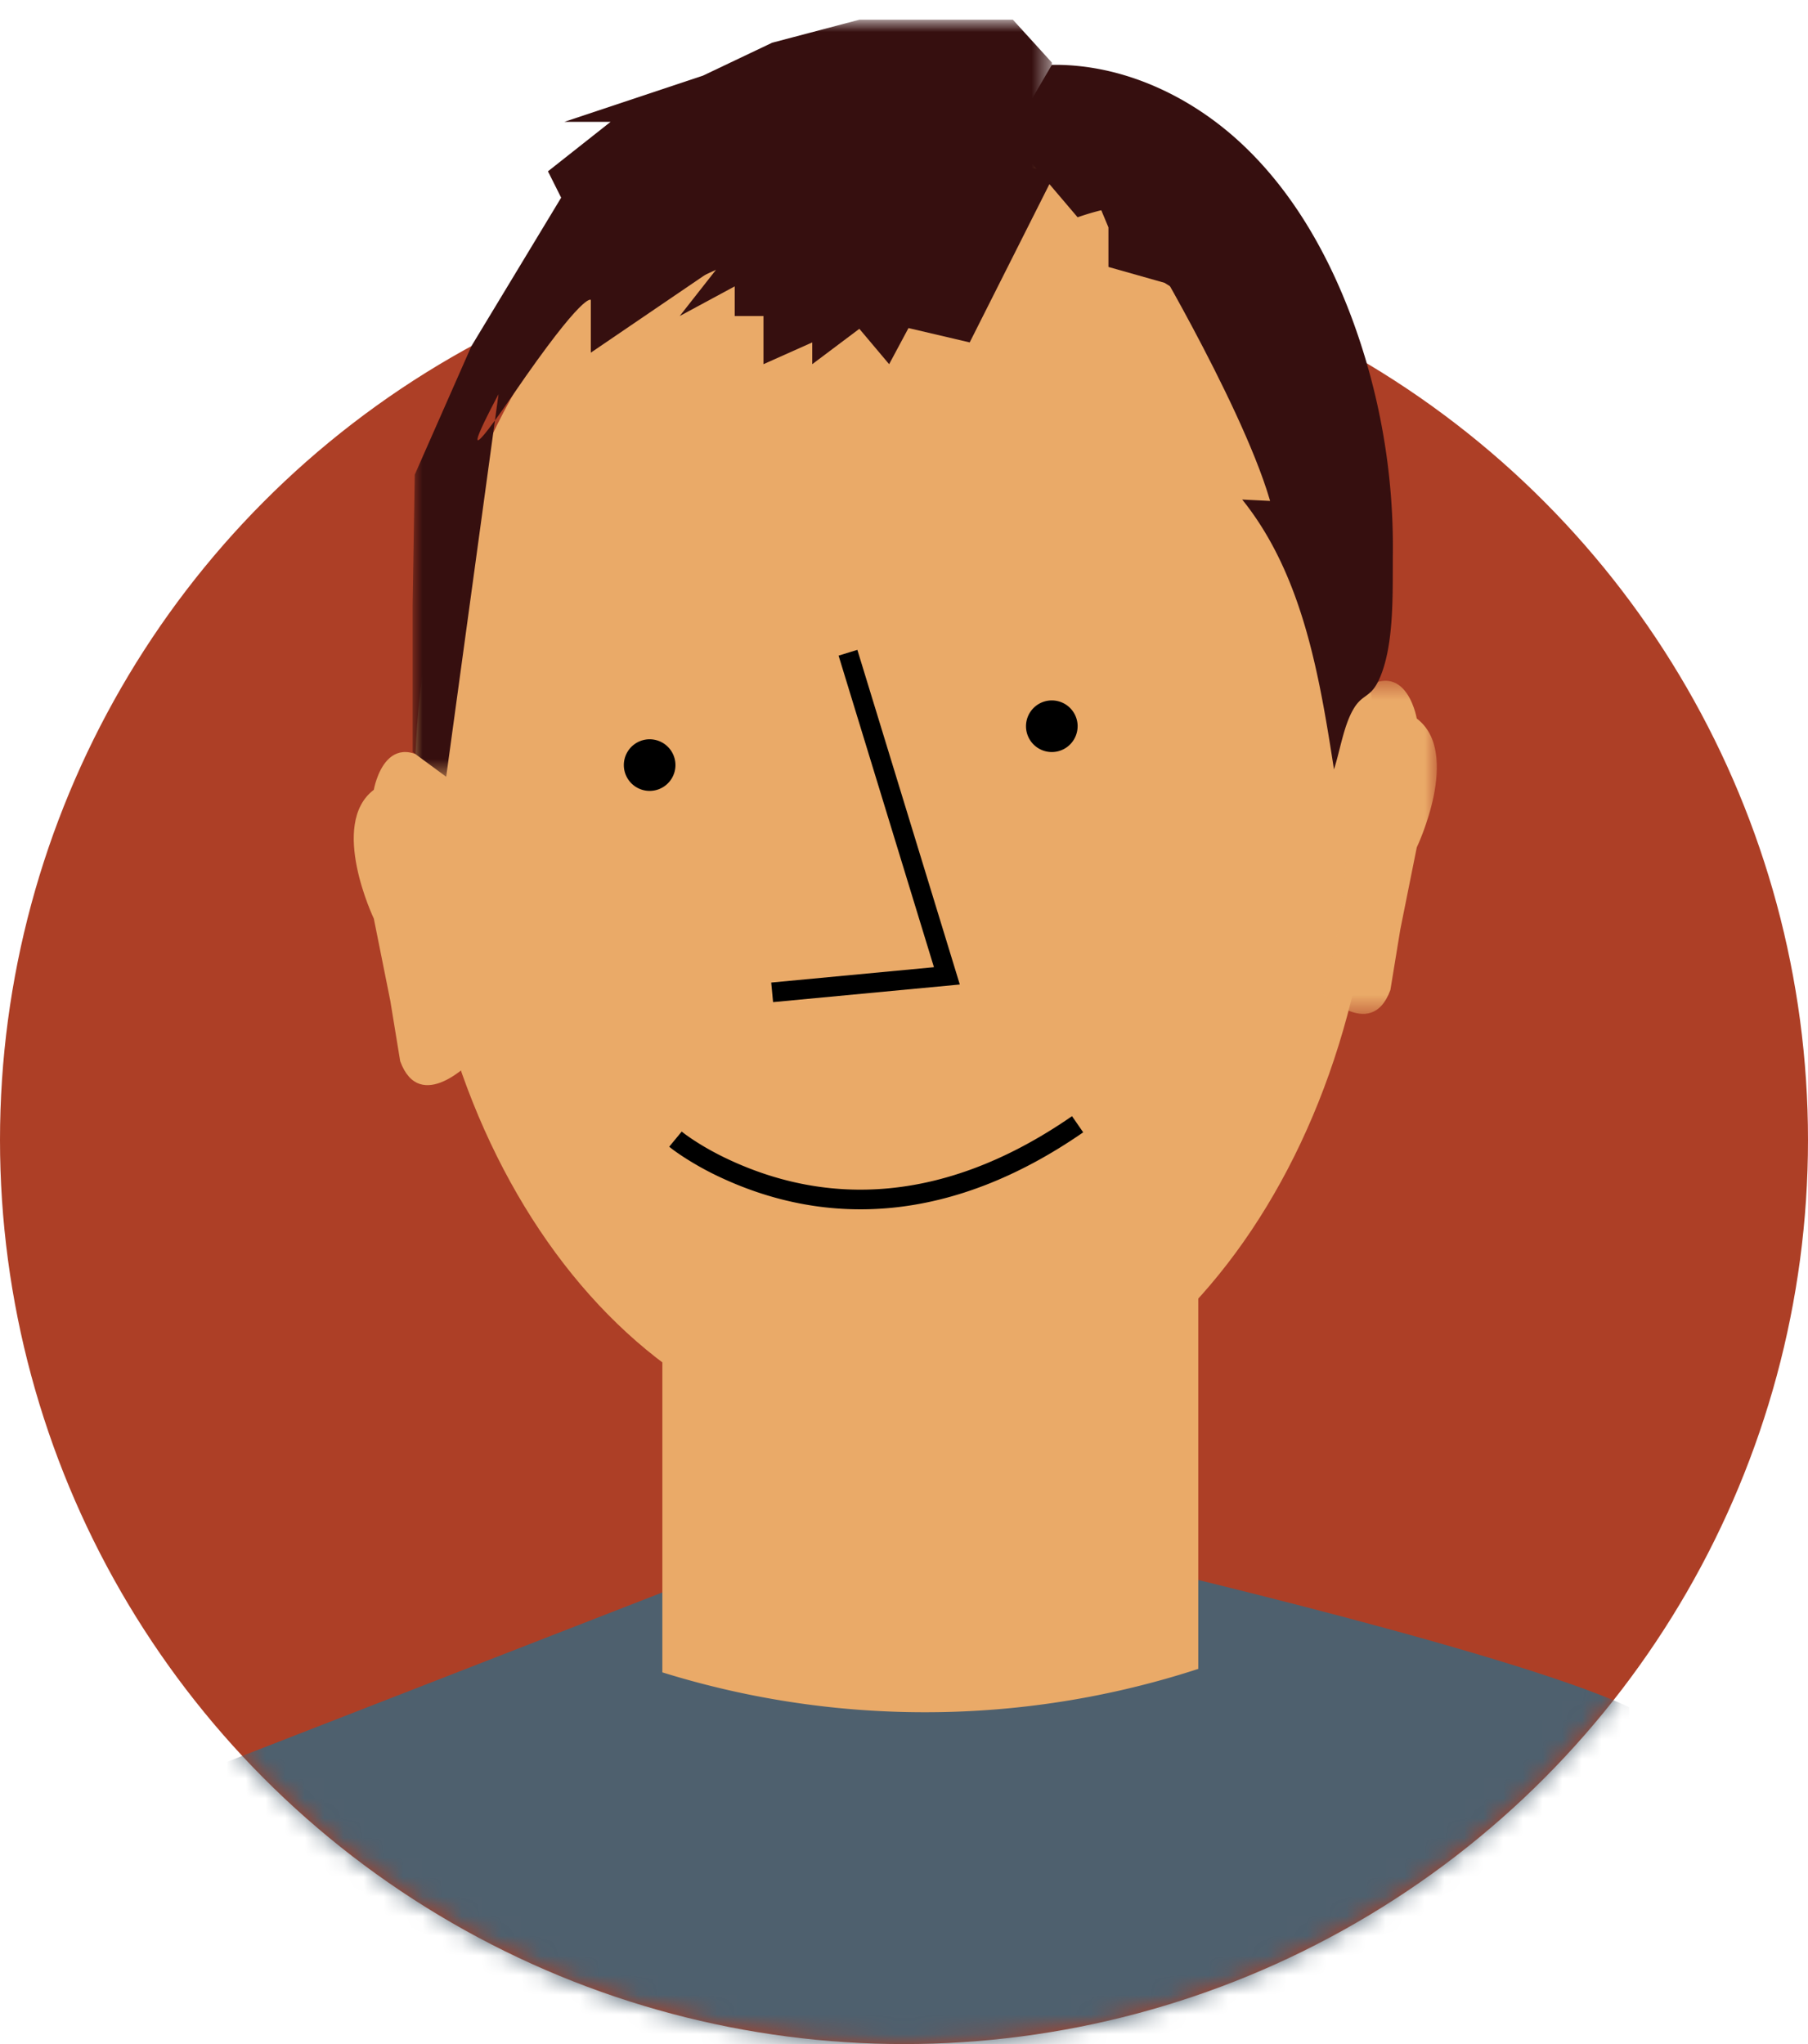
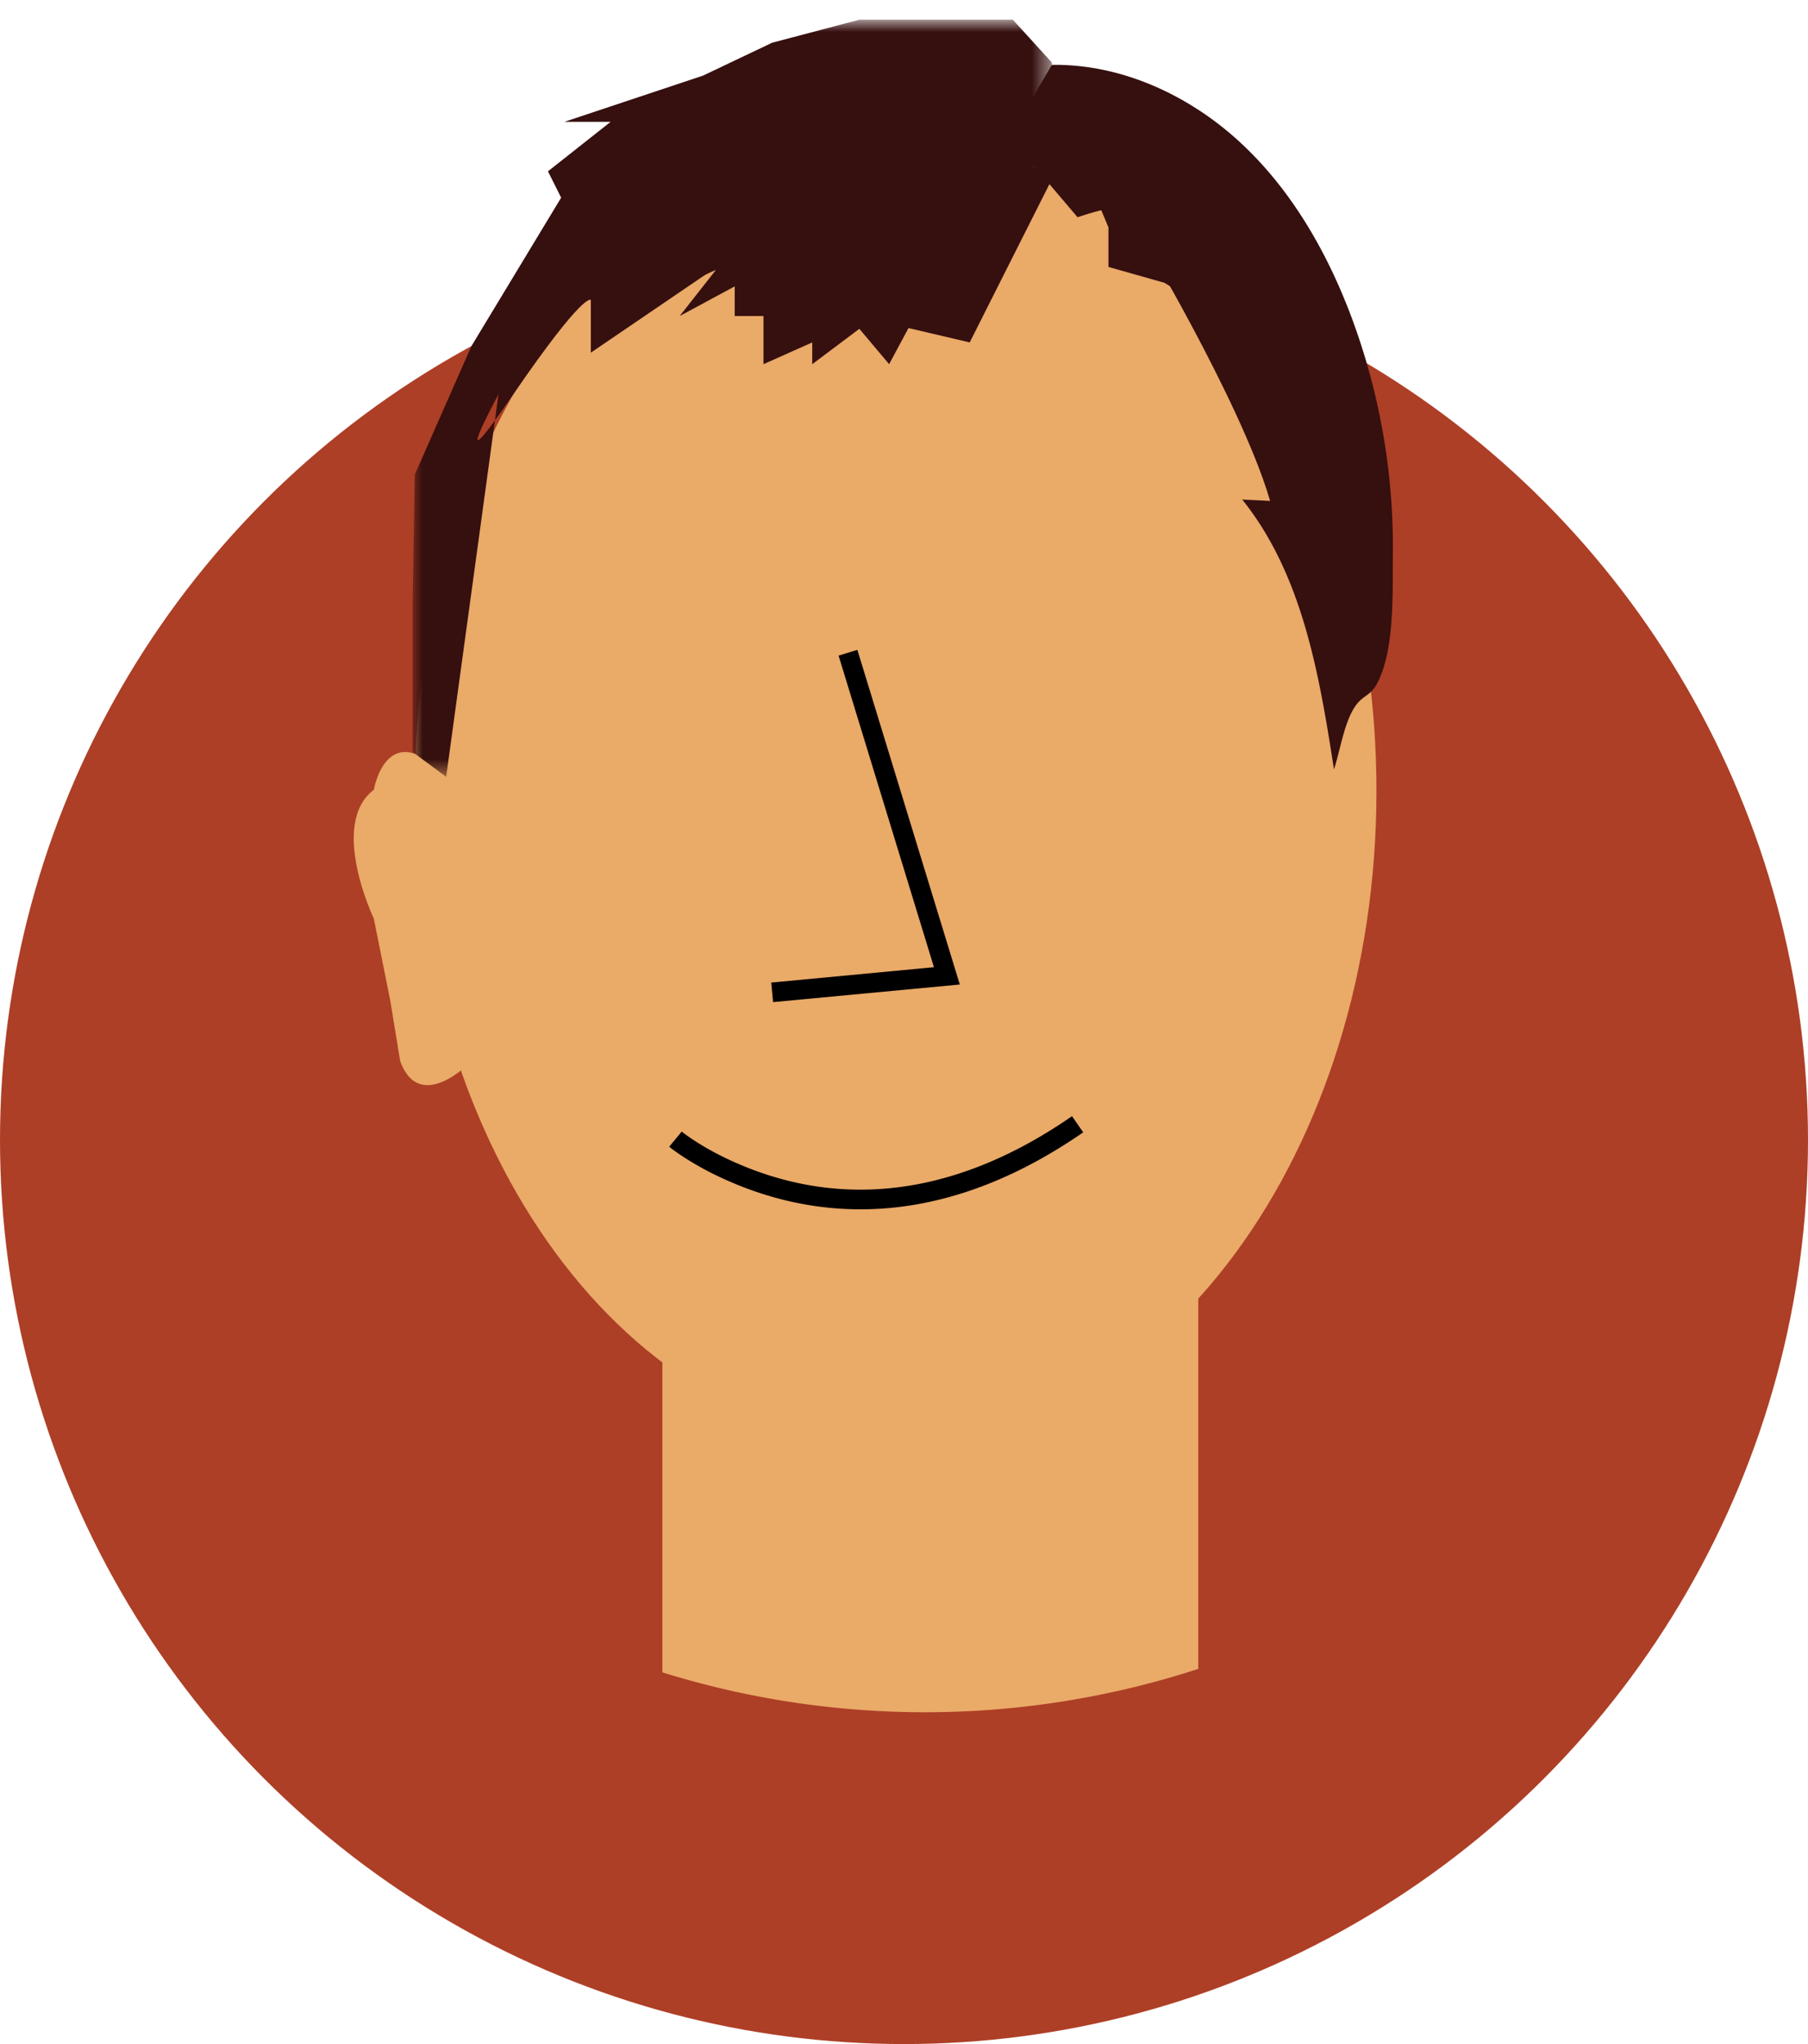
<svg xmlns="http://www.w3.org/2000/svg" xmlns:xlink="http://www.w3.org/1999/xlink" width="92" height="104" viewBox="0 0 92 104">
  <defs>
    <circle id="a" cx="48" cy="58" r="46" />
    <path id="c" d="M.123.52h5.99v16.949H.123z" />
    <path id="e" d="M.995.883h32.527v38.521H.995z" />
  </defs>
  <g fill="none" fill-rule="evenodd" transform="translate(-2)">
    <mask id="b" fill="#fff">
      <use xlink:href="#a" />
    </mask>
    <use fill="#AD3F26" xlink:href="#a" />
-     <path fill="#4E606E" d="M11.188 111.79l73.712-1.498v-23.43c-6.372-3.005-28.636-8.072-28.636-8.072h-.557c-7.913 5.35-14.267 0-14.267 0L11.188 90.562v21.228z" mask="url(#b)" />
    <path fill="#EAAA68" d="M72.041 40.233c0 18.365-10.955 33.252-24.468 33.252-13.514 0-24.469-14.887-24.469-33.252 0-18.364 10.955-33.252 24.469-33.252 12.684 0 23.114 13.118 24.346 29.915.08 1.098.122 2.211.122 3.337" />
    <path fill="#EAAA68" d="M35.704 67.428v17.66a44.948 44.948 0 0 0 12.312 2.017 44.883 44.883 0 0 0 14.958-2.193V62.298s-19.425 15.65-27.27 5.13" />
    <g transform="translate(69 34.117)">
      <mask id="d" fill="#fff">
        <use xlink:href="#c" />
      </mask>
-       <path fill="#EAAA68" d="M5.091 2.44S4.438-1.4 1.41 1.78c0 0 .792 11.004-1.286 14.473 0 0 2.62 2.738 3.626 0l.503-3.074.84-4.184s2.298-4.811 0-6.553" mask="url(#d)" />
    </g>
    <path fill="#EAAA68" d="M21.022 40.184s.653-3.84 3.682-.662c0 0-.793 11.004 1.286 14.473 0 0-2.619 2.738-3.626 0l-.503-3.074-.839-4.184s-2.299-4.81 0-6.553" />
-     <path fill="#000" d="M56.834 36.95a1.313 1.313 0 1 1-2.626 0 1.313 1.313 0 0 1 2.627 0M36.37 38.927a1.313 1.313 0 1 1-2.626 0 1.313 1.313 0 0 1 2.626 0" />
    <path fill="#000" fill-rule="nonzero" d="M44.671 33.357l.956-.293 5.213 17.027-9.502.896-.094-.995 8.28-.782zM56.55 56.79l.569.822c-6.705 4.64-13.02 4.815-18.411 2.314a15.35 15.35 0 0 1-1.95-1.076c-.243-.16-.434-.295-.57-.398l-.136-.108.637-.771.112.088c.116.088.285.208.505.353.522.342 1.132.685 1.823 1.005 4.99 2.316 10.803 2.2 17.06-1.984l.36-.246z" />
    <path fill="#360F0F" d="M42.185 7.188s-3.753 6.542-5.599 7.381l1.846-.839-1.846 2.35 2.8-1.51v1.51h1.463v2.45l2.482-1.108v1.108l2.397-1.8 1.516 1.8.984-1.838 3.115.73 4.395-8.725-13.553-1.51z" />
    <g transform="translate(22 .117)">
      <mask id="f" fill="#fff">
        <use xlink:href="#e" />
      </mask>
      <path fill="#360F0F" d="M17.949 12.459l-7.885 5.367v-2.684s-.334-.465-3.942 4.8c-3.607 5.267-.755 0-.755 0L2.704 39.404l-1.71-1.259v-7.4l.11-6.71L3.99 17.49l4.564-7.55-.671-1.34 3.188-2.518H8.72l7.047-2.349 3.523-1.676L23.737.883h7.801l1.984 2.18-.13 5.538-1.183 2.85-4.027-1.558-10.233 2.566z" mask="url(#f)" />
    </g>
    <path fill="#360F0F" d="M53.37 6.981l3.463 4.073c1.326-.448 2.824-.84 4.083-.229 1.267.614 1.883 2.039 2.397 3.349l2.539 6.466c.61 1.555 1.232 3.211.933 4.855l-1.576-.079c3.066 3.815 3.92 8.895 4.67 13.73.312-.948.5-2.283 1.026-3.126.46-.743.855-.497 1.298-1.51.764-1.747.653-4.45.672-6.326a33.423 33.423 0 0 0-2.131-12.115c-1.247-3.303-3.06-6.449-5.656-8.841-2.597-2.393-6.034-3.979-9.564-3.928L53.37 6.981" />
    <path fill="#360F0F" d="M66.959 17.105c-1.343 0-5.705-2.716-5.705-2.716l-2.851-.807v-2.013l-.84-2.013h4.698l4.697 7.549z" />
    <path fill="#360F0F" d="M60.833 13.33s5.808 9.908 6.126 13.775l2.164-4.153s-4.139-9.648-8.29-9.621" />
  </g>
</svg>